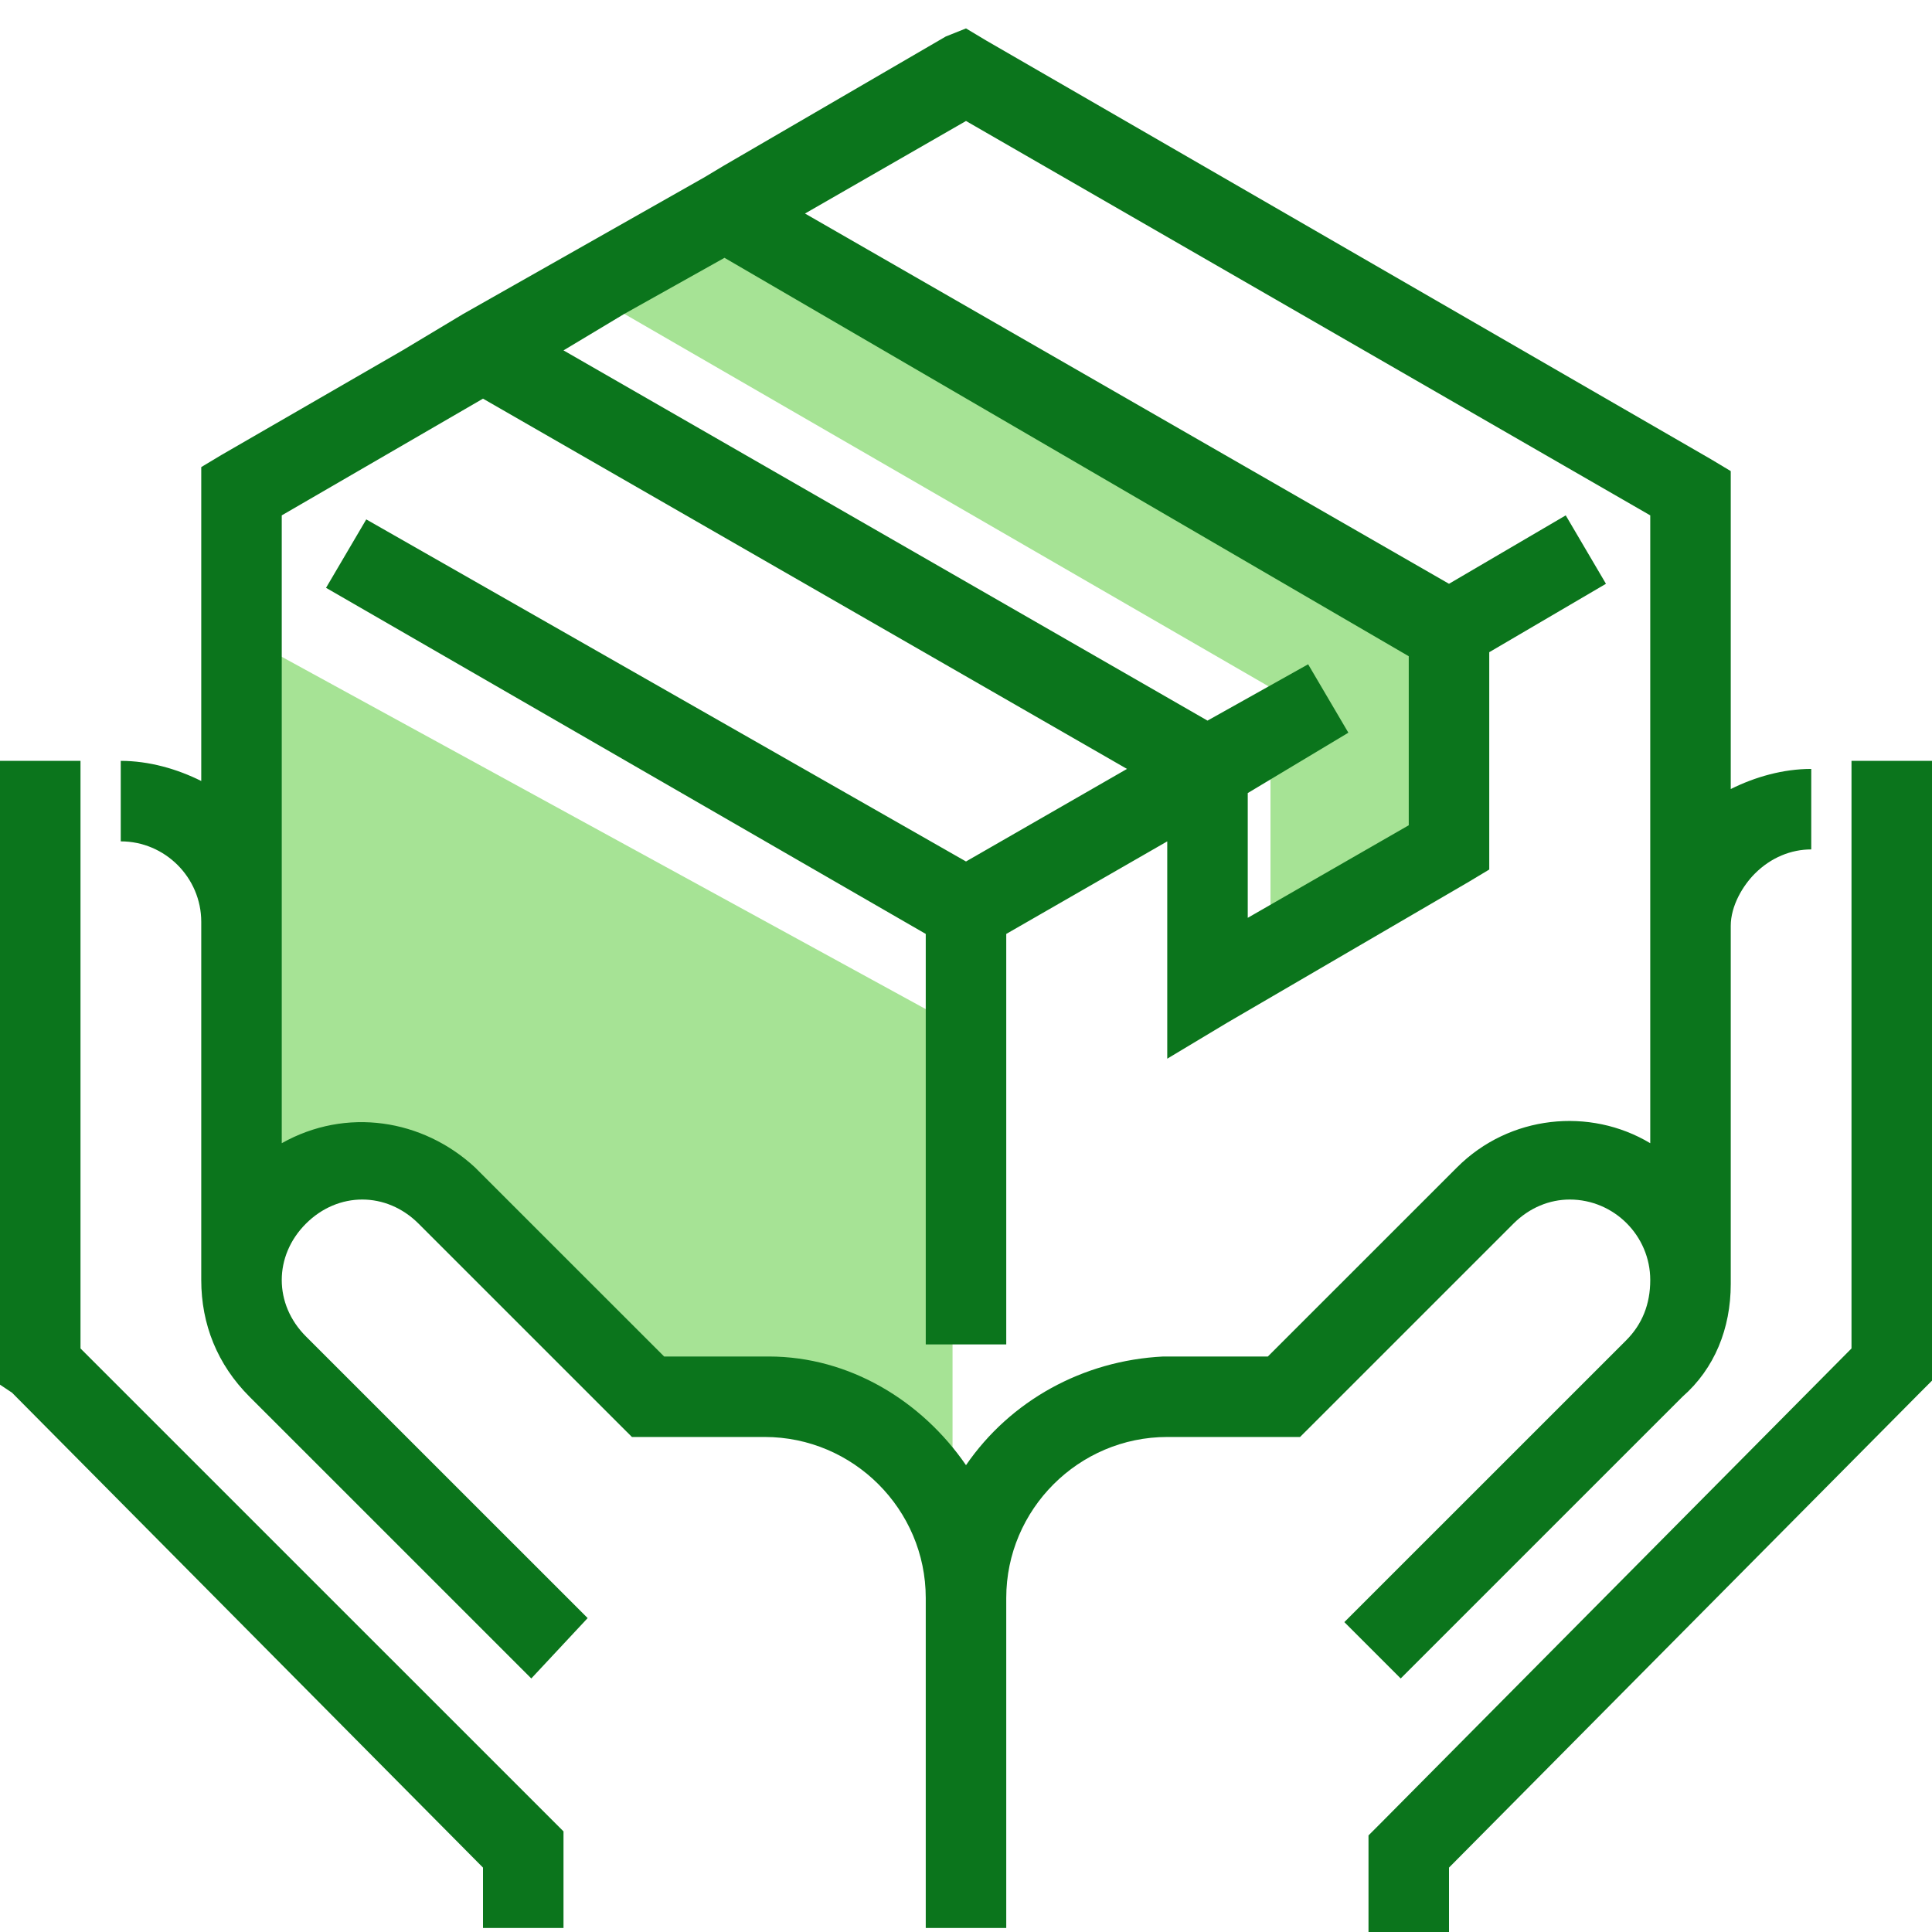
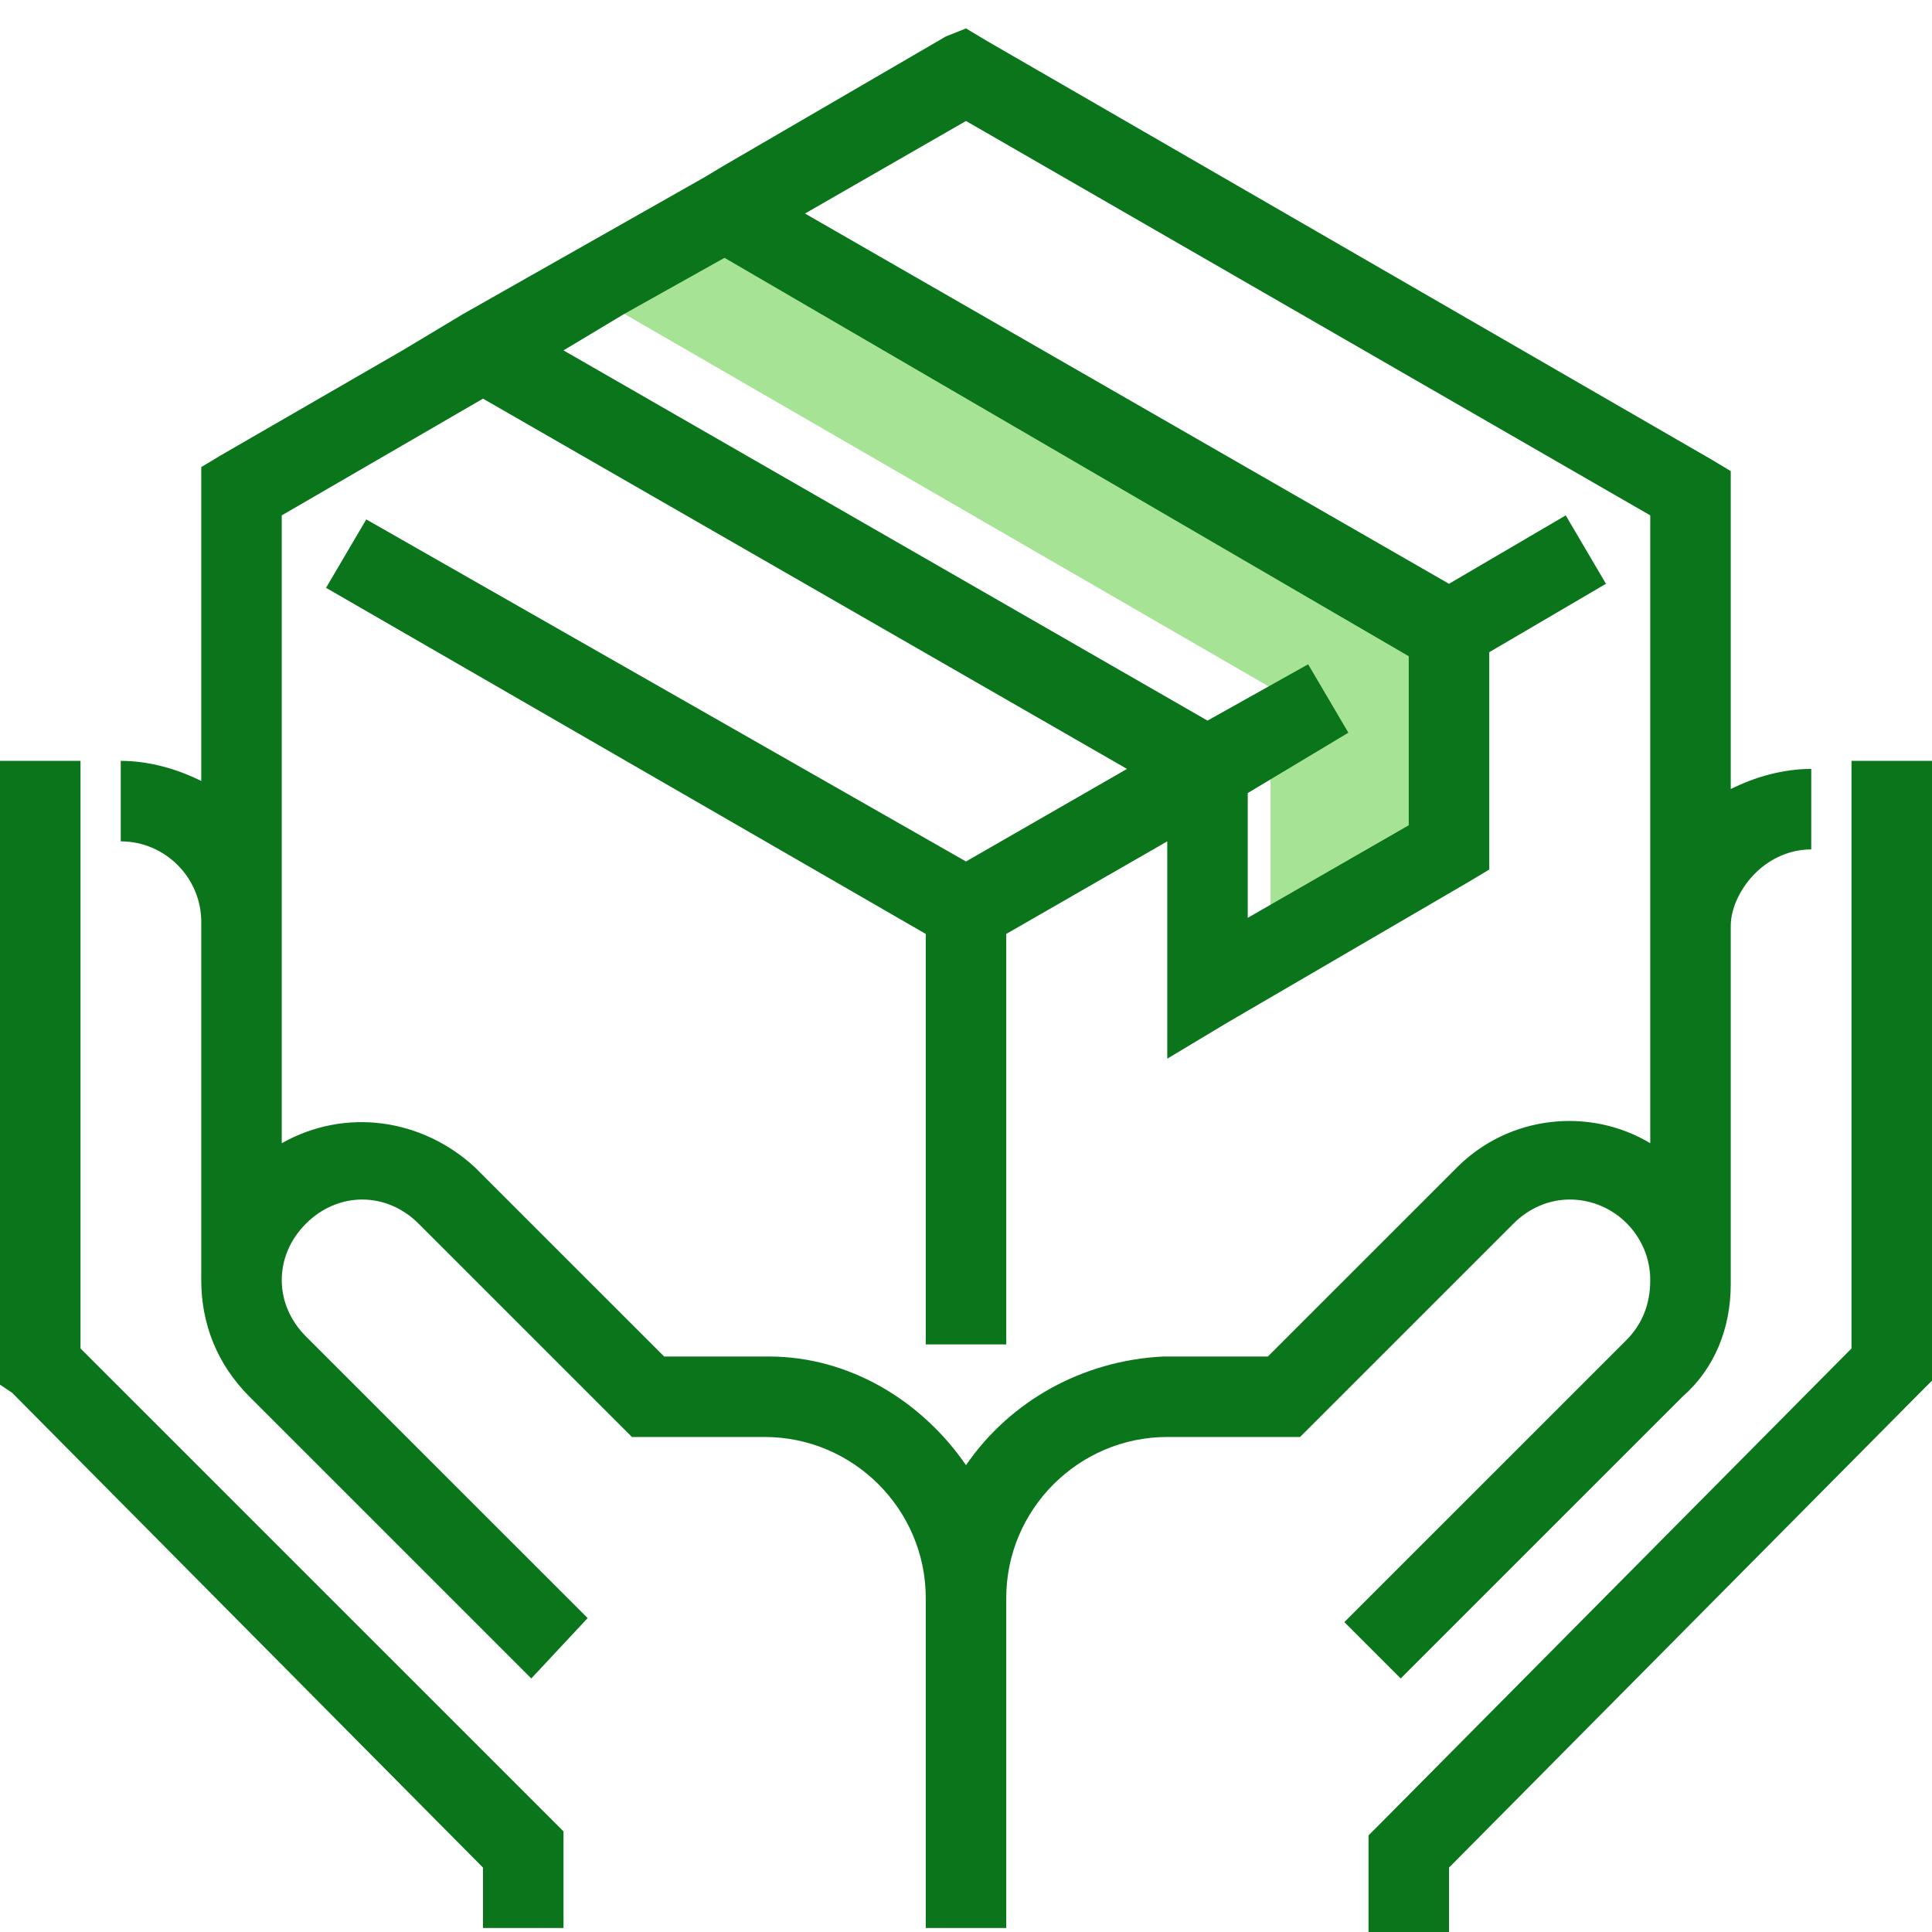
<svg xmlns="http://www.w3.org/2000/svg" width="90" height="90" viewBox="0 0 90 90" fill="none">
-   <path d="M11.707 55.547V29.821L44.373 47.691V68.874L29.893 64.316L17.342 54.445L11.707 55.547Z" fill="#A6E395" />
  <path d="M59.184 32.024L28.04 14.019L35.105 9.828L68.844 28.806V39.998L59.184 45V32.024Z" fill="#A6E395" />
  <path d="M76.875 59.629C76.875 57.567 75.188 55.879 73.125 55.879C72.188 55.879 71.25 56.254 70.5 57.004L61.125 66.378L60.562 66.94H54.375C50.25 66.94 46.875 70.315 46.875 74.439V89.812H43.125V74.439C43.125 70.315 39.75 66.94 35.625 66.94H29.438L28.875 66.378L19.5 57.004C18 55.504 15.75 55.504 14.25 57.004C13.5 57.754 13.125 58.691 13.125 59.629C13.125 60.566 13.5 61.504 14.25 62.254L27.375 75.377L24.75 78.189L11.625 65.066C10.125 63.566 9.375 61.691 9.375 59.629V42.943C9.375 40.881 7.688 39.194 5.625 39.194V35.444C6.938 35.444 8.25 35.819 9.375 36.382V21.759L10.312 21.196L18.75 16.322L21.562 14.634L27.188 11.447L32.812 8.26L33.75 7.698L44.062 1.698L45 1.324L45.938 1.886L62.812 11.635L79.688 21.384L80.625 21.946V36.757C81.75 36.194 83.062 35.819 84.375 35.819V39.569C83.438 39.569 82.5 39.944 81.75 40.694C81.188 41.256 80.625 42.194 80.625 43.131V52.692V59.816C80.625 61.879 79.875 63.753 78.375 65.066L65.25 78.189L62.625 75.564L75.75 62.441C76.5 61.691 76.875 60.754 76.875 59.629ZM45 68.253C47.062 65.253 50.438 63.378 54.188 63.191H59.062L67.875 54.38C70.312 51.942 74.062 51.567 76.875 53.255V24.008L60.938 14.822L45 5.636L37.5 9.947L67.5 27.195L72.938 24.008L74.812 27.195L69.375 30.382V40.506L68.438 41.069L57.188 47.63L54.375 49.318V39.194L46.875 43.506V62.628H43.125V43.506L15.188 27.383L17.062 24.196L45 40.131L52.5 35.819L22.5 18.571L13.125 24.008V52.505V53.255C16.125 51.567 19.688 52.13 22.125 54.38L30.938 63.191H35.812C39.562 63.191 42.938 65.253 45 68.253ZM22.5 90V87L0.562 64.878L0 64.503V35.444H3.75V62.816L25.688 84.751L26.25 85.313V89.812H22.5V90ZM56.25 33.569L60.938 30.945L62.812 34.132L58.125 36.944V42.756L65.625 38.444V30.57L33.75 12.01L29.062 14.634L26.25 16.322L56.25 33.569ZM63.75 90V85.501L64.312 84.938L86.25 62.816V35.444H90V64.316L89.438 64.878L67.5 87V90H63.75Z" fill="#0B751C" />
</svg>